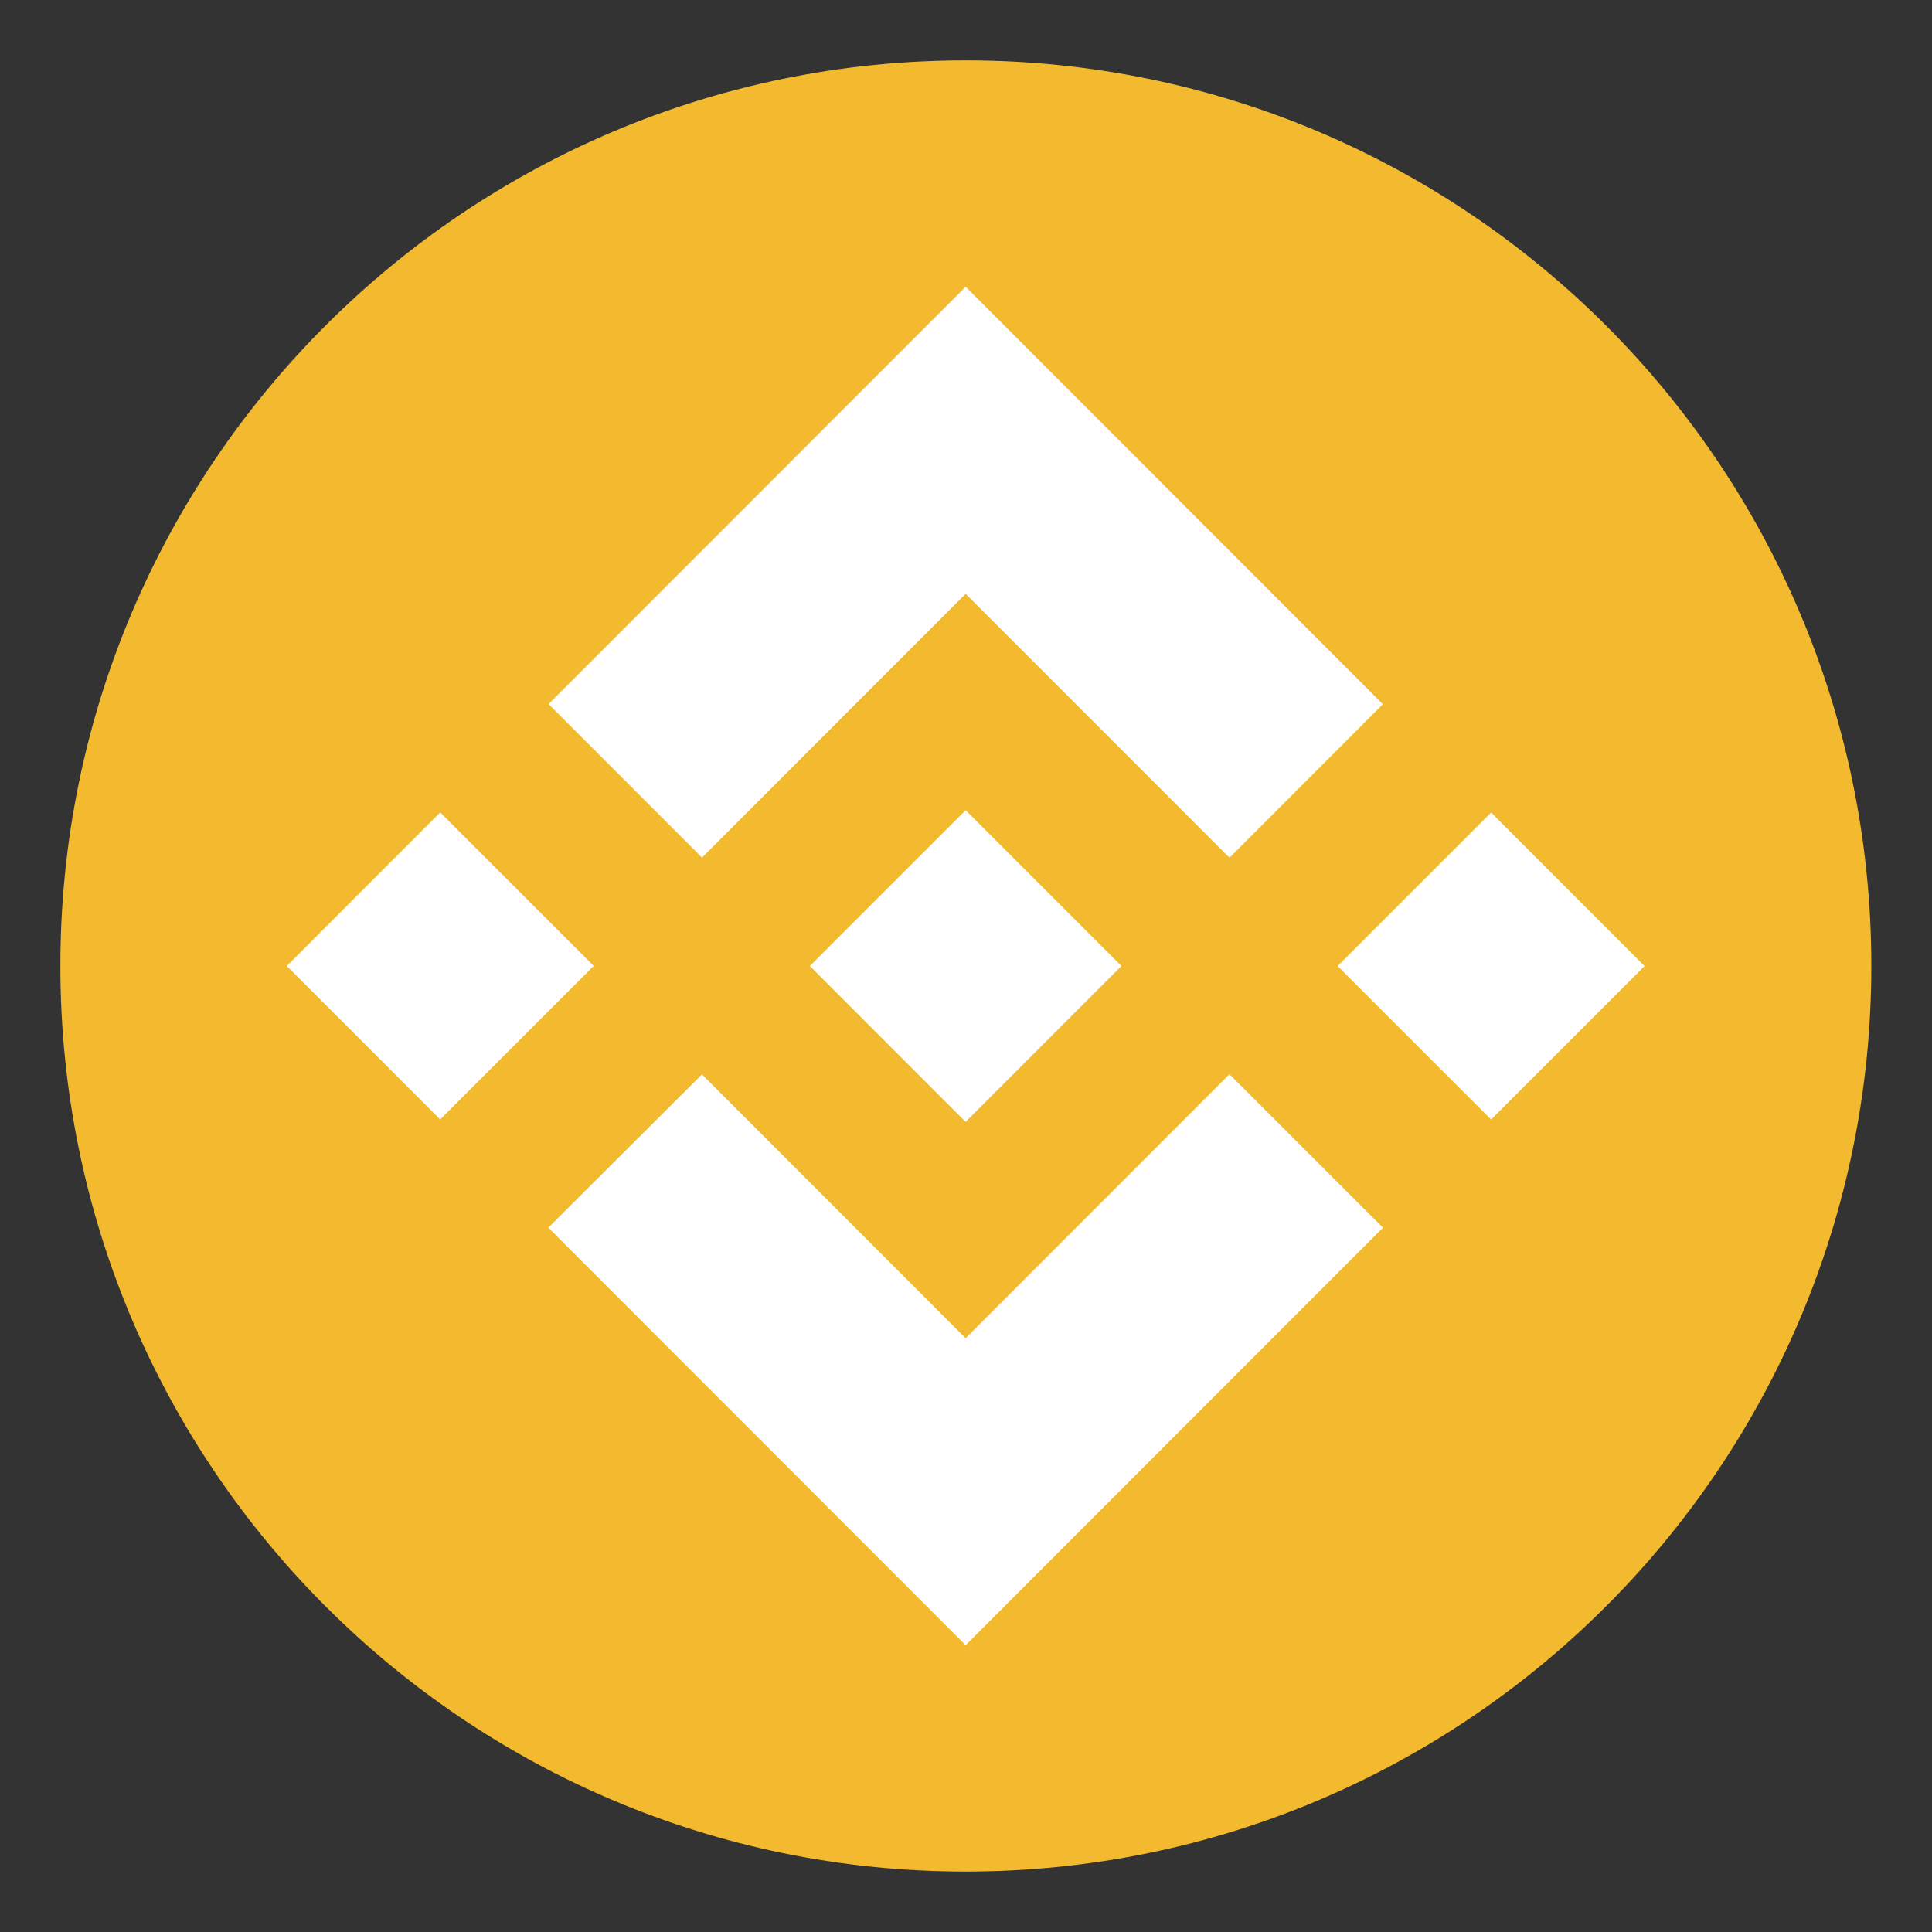
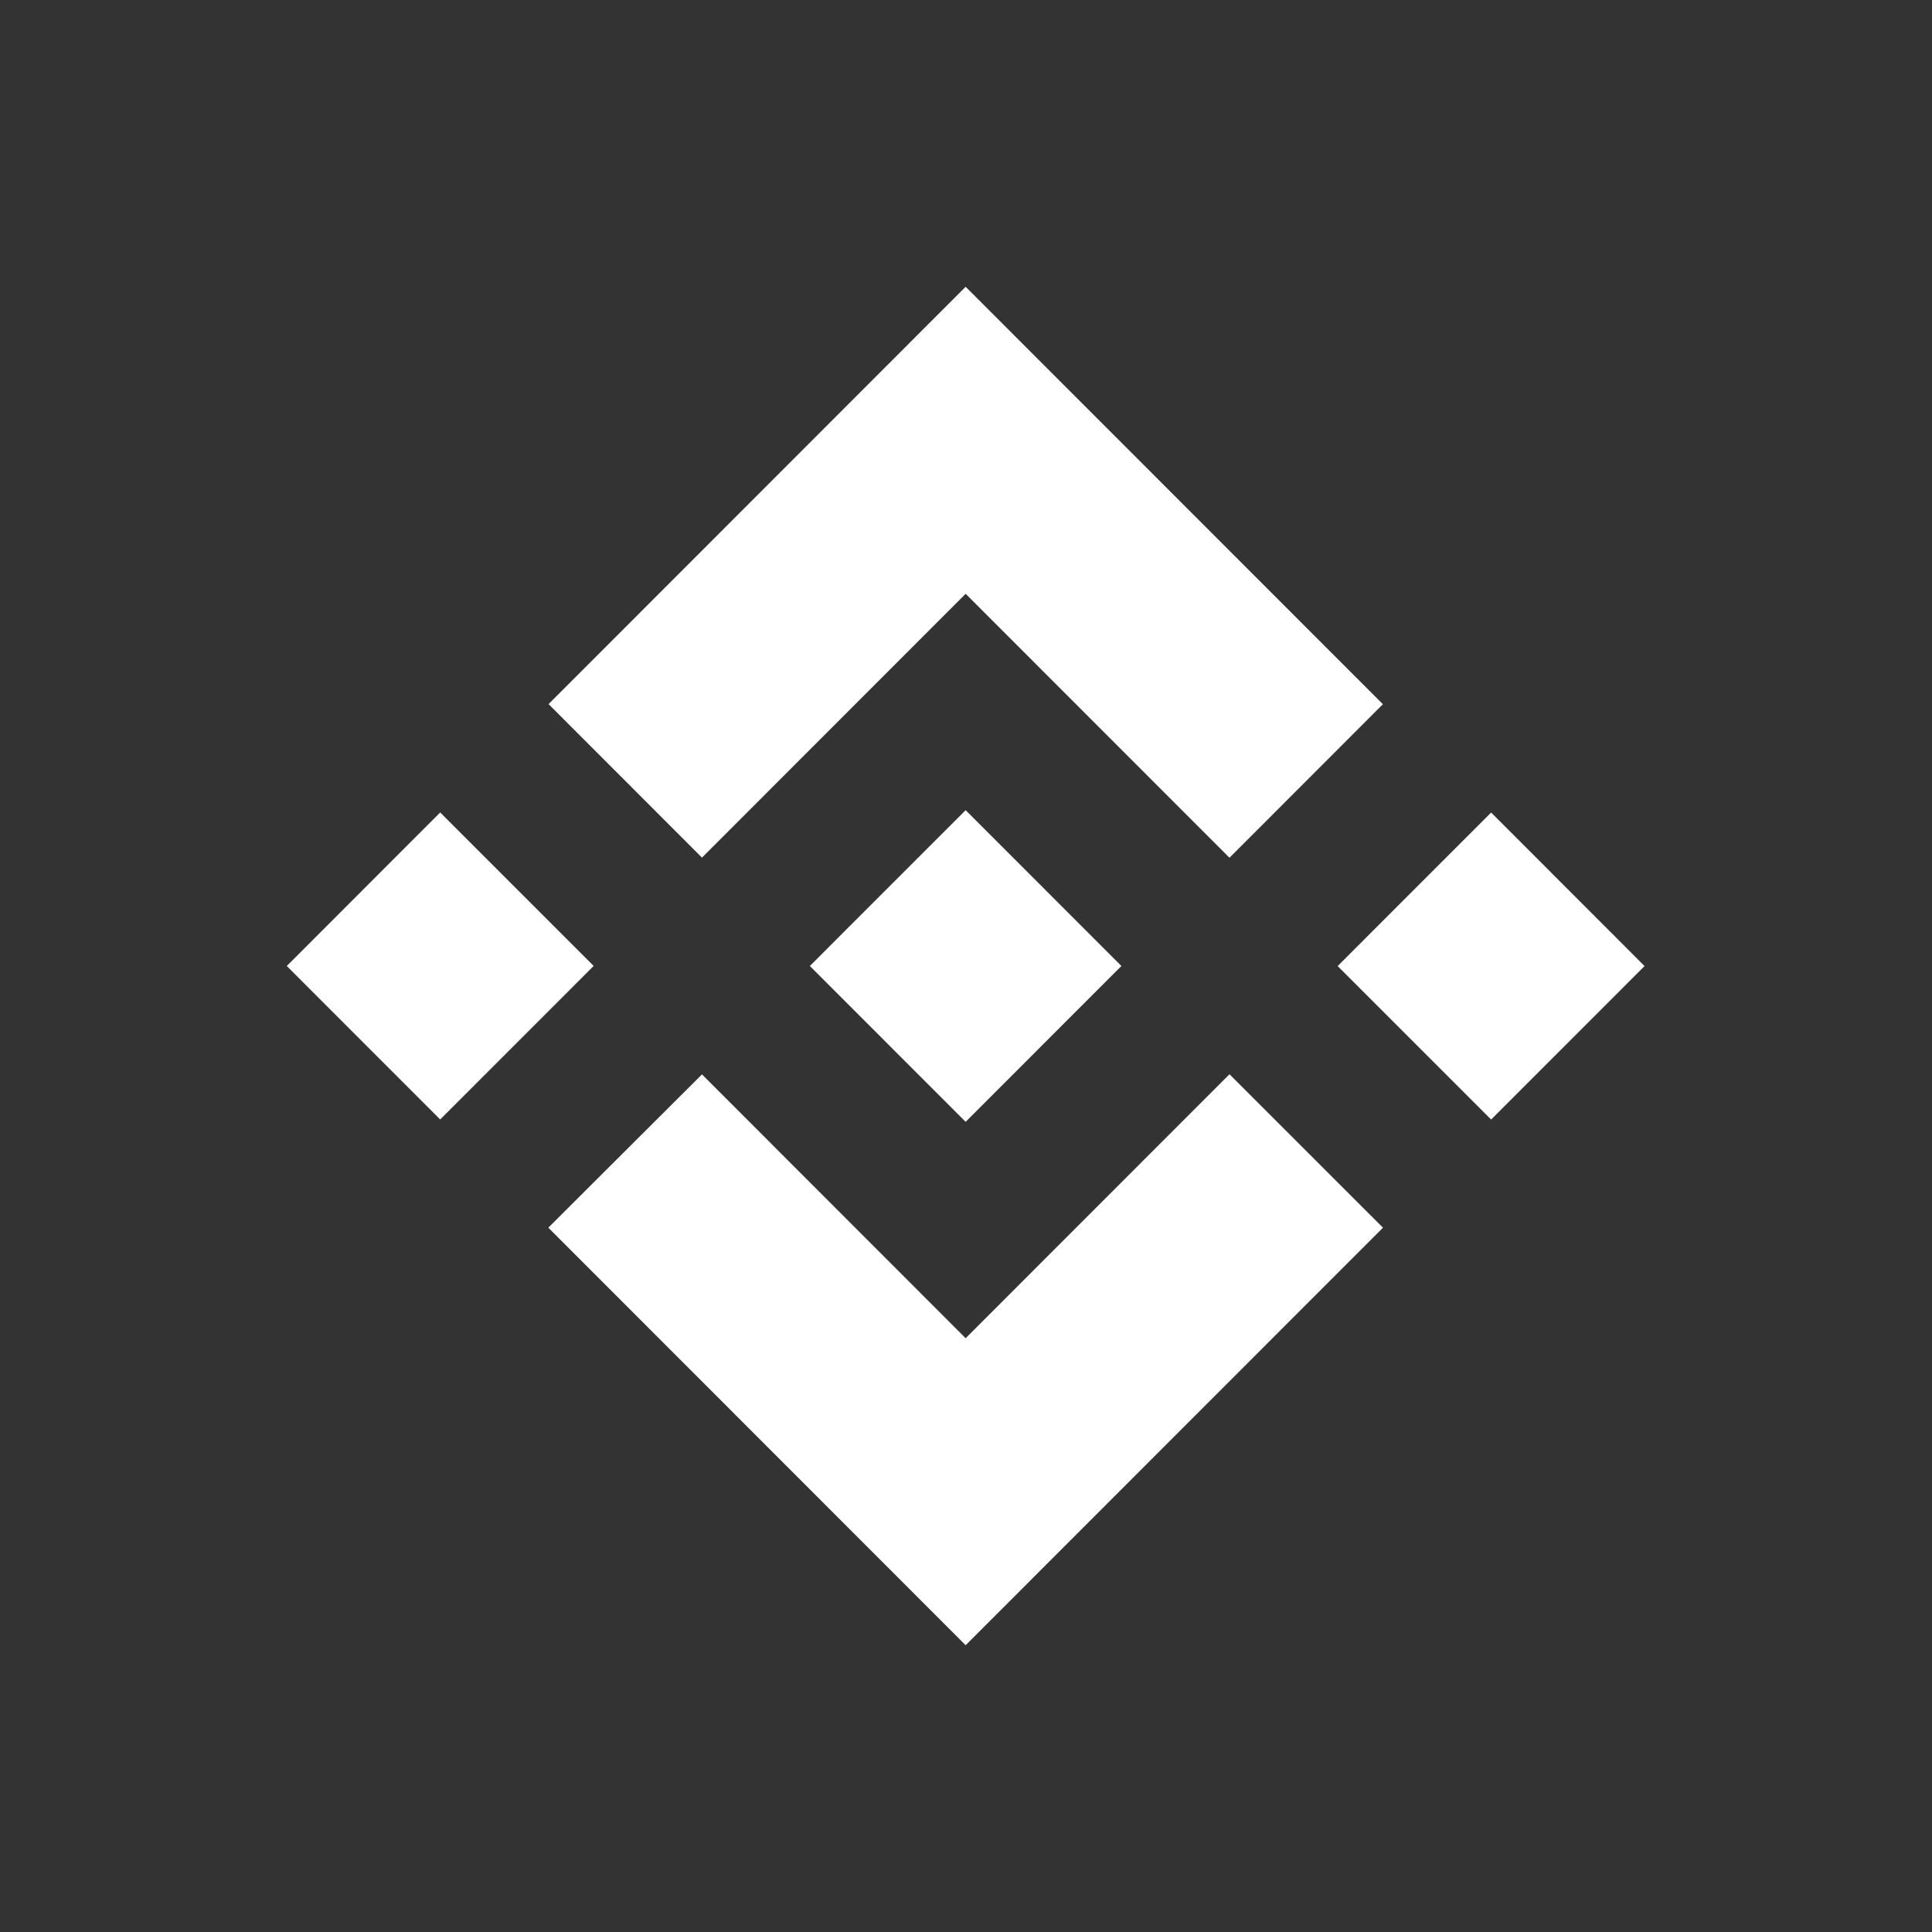
<svg xmlns="http://www.w3.org/2000/svg" width="32px" height="32px" viewBox="0 0 32 32" version="1.1">
  <rect x="0" y="0" width="32" height="32" fill="#333333" stroke="none" />
  <title>bnb</title>
  <g id="bnb" stroke="none" stroke-width="1" fill="none" fill-rule="evenodd">
-     <path d="M30.995,16 C30.995,24.282 24.28,30.998 15.994,30.999 C7.714,30.999 0.999,24.282 1,15.999 C0.998,7.715 7.713,1 15.996,1 C24.28,1 30.995,7.716 30.995,16 L30.995,16 Z" id="Path" fill="#F3BA2F" fill-rule="nonzero" />
    <path d="M20.364,17.793 L22.906,20.334 L22.905,20.336 L15.994,27.25 L9.086,20.338 L9.082,20.334 L11.627,17.795 L15.994,22.165 L20.364,17.793 Z M15.994,13.419 L18.573,15.999 L18.572,15.999 L18.574,16 L18.573,16.001 L15.994,18.581 L13.418,16.004 L13.414,16 L14.088,15.325 L15.994,13.419 Z M24.698,13.458 L27.239,16.001 L24.698,18.543 L22.156,16.001 L24.698,13.458 Z M7.291,13.457 L9.833,15.999 L7.291,18.542 L4.75,16 L7.291,13.457 Z M15.994,4.75 L22.905,11.664 L20.364,14.207 L15.994,9.835 L11.627,14.205 L9.086,11.662 L15.994,4.75 Z" id="Path" fill="#FFFFFF" fill-rule="nonzero" />
  </g>
</svg>